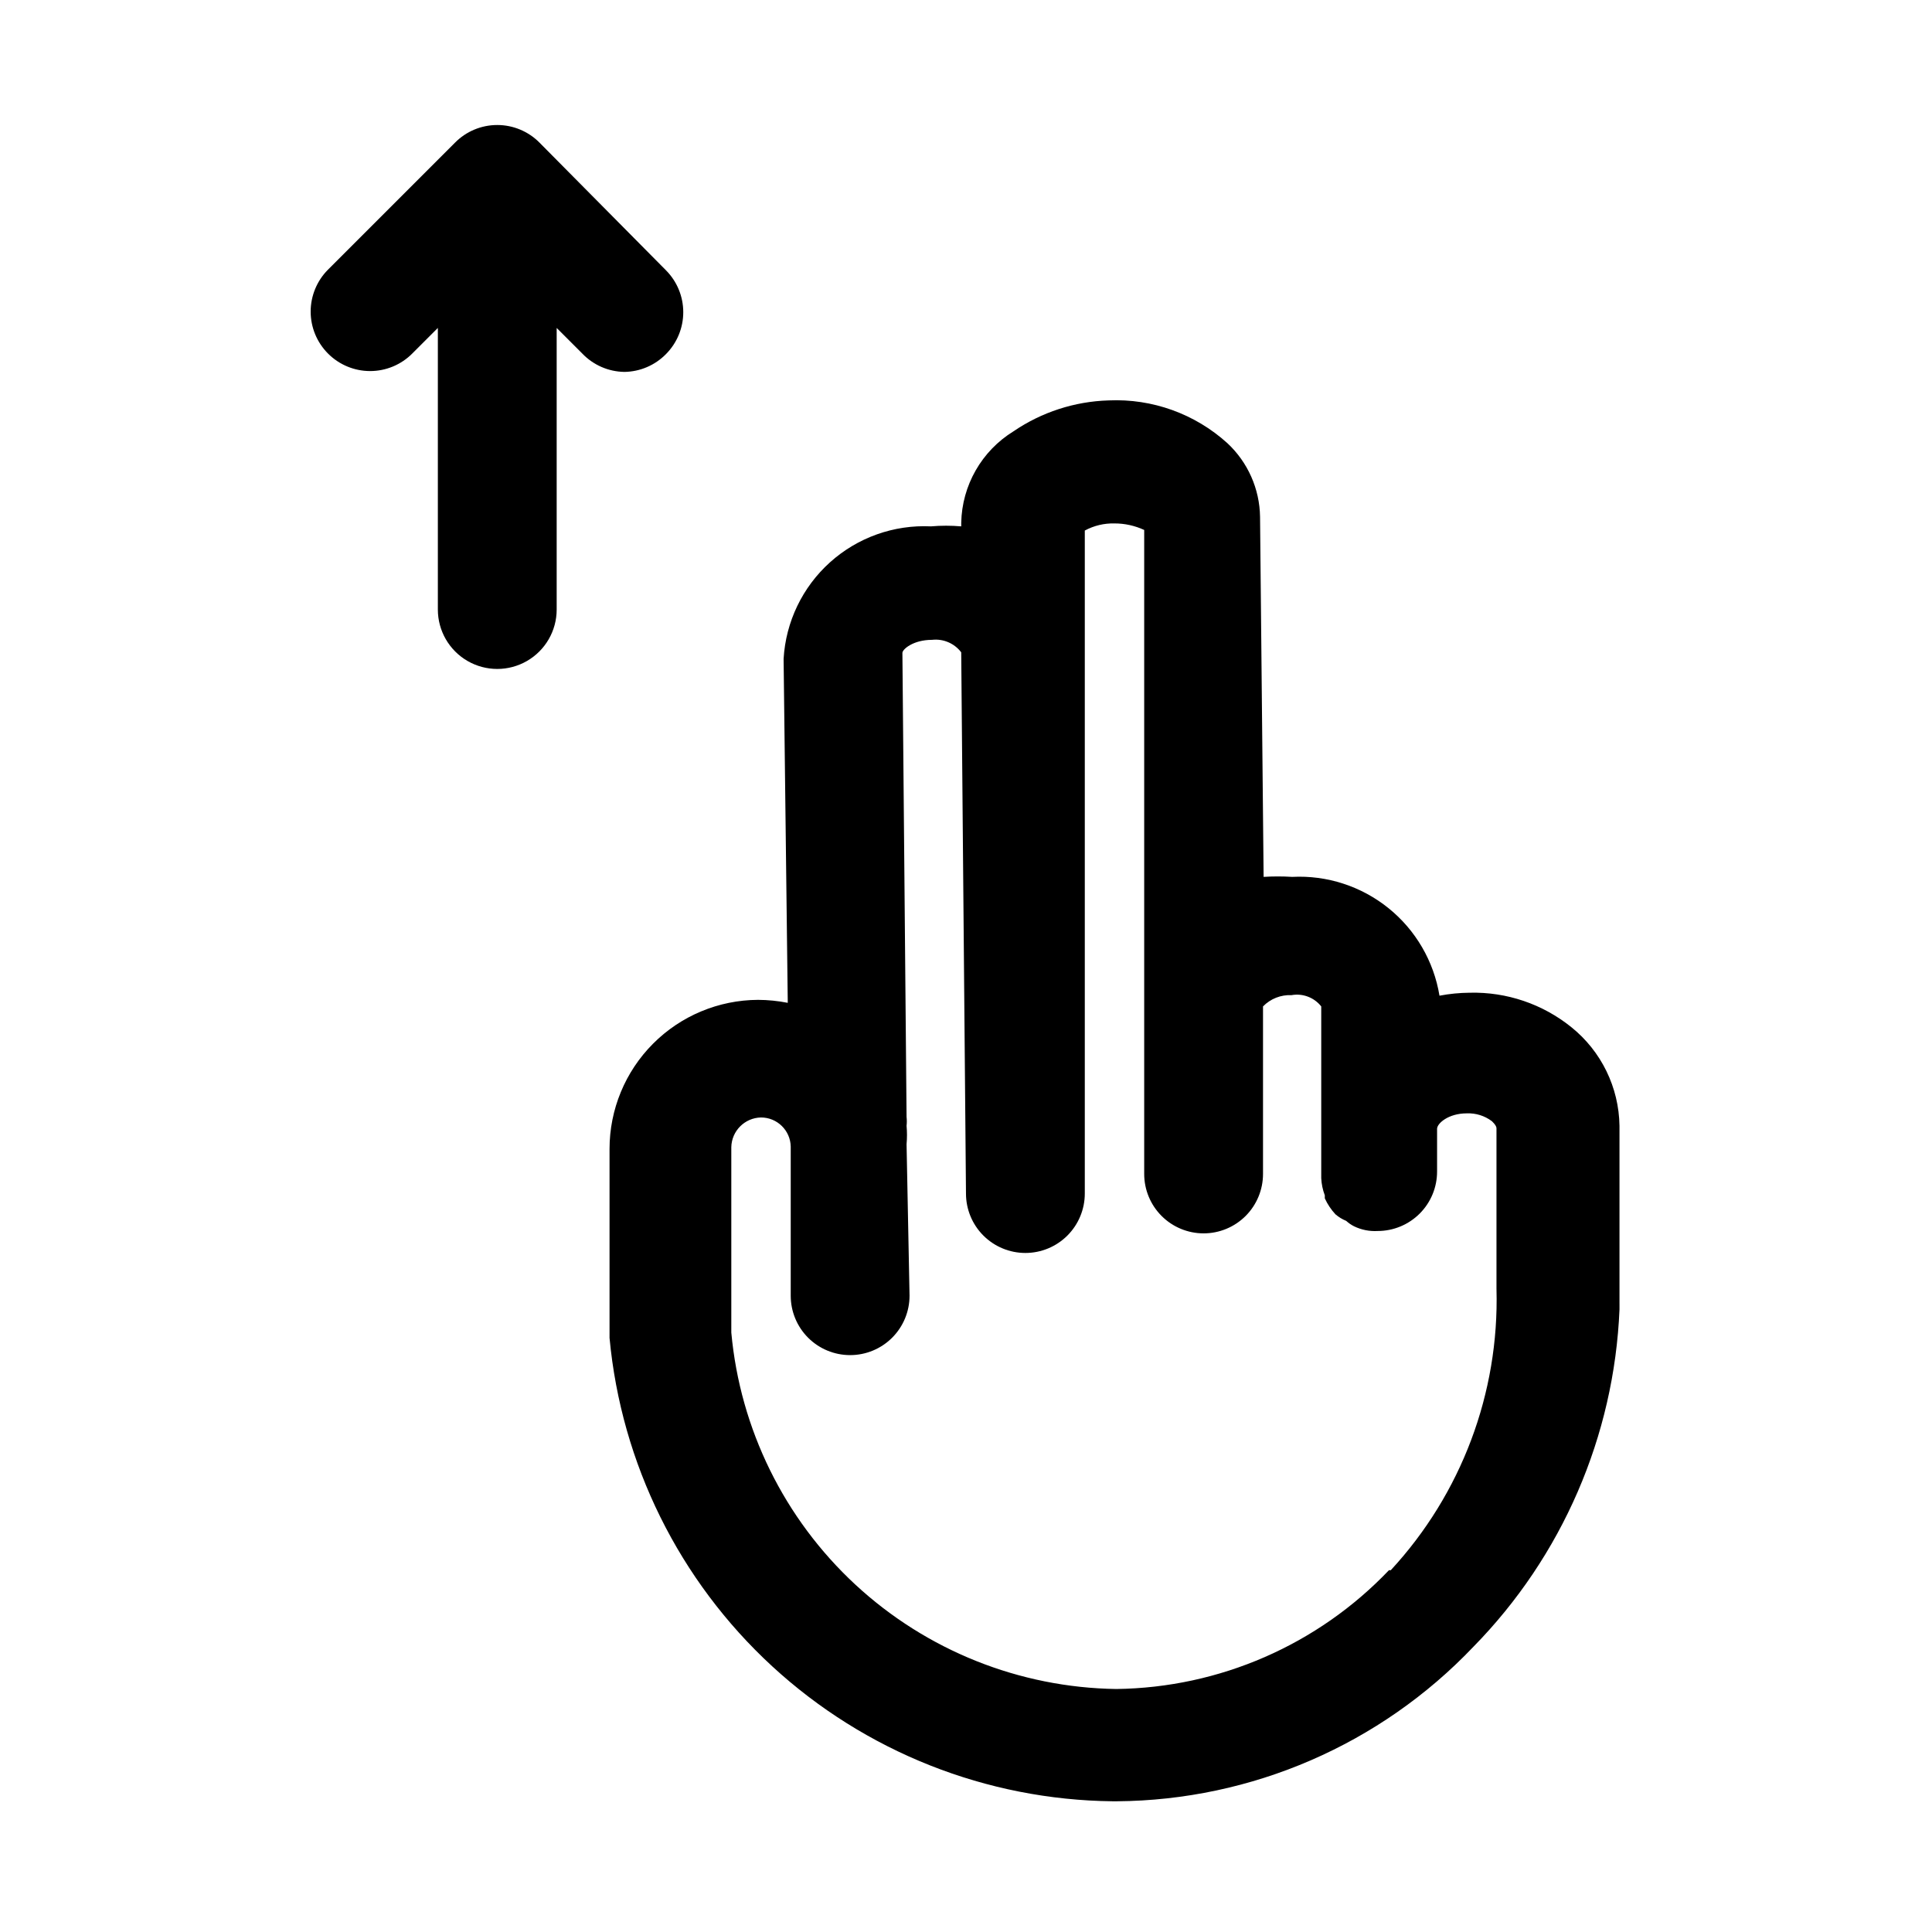
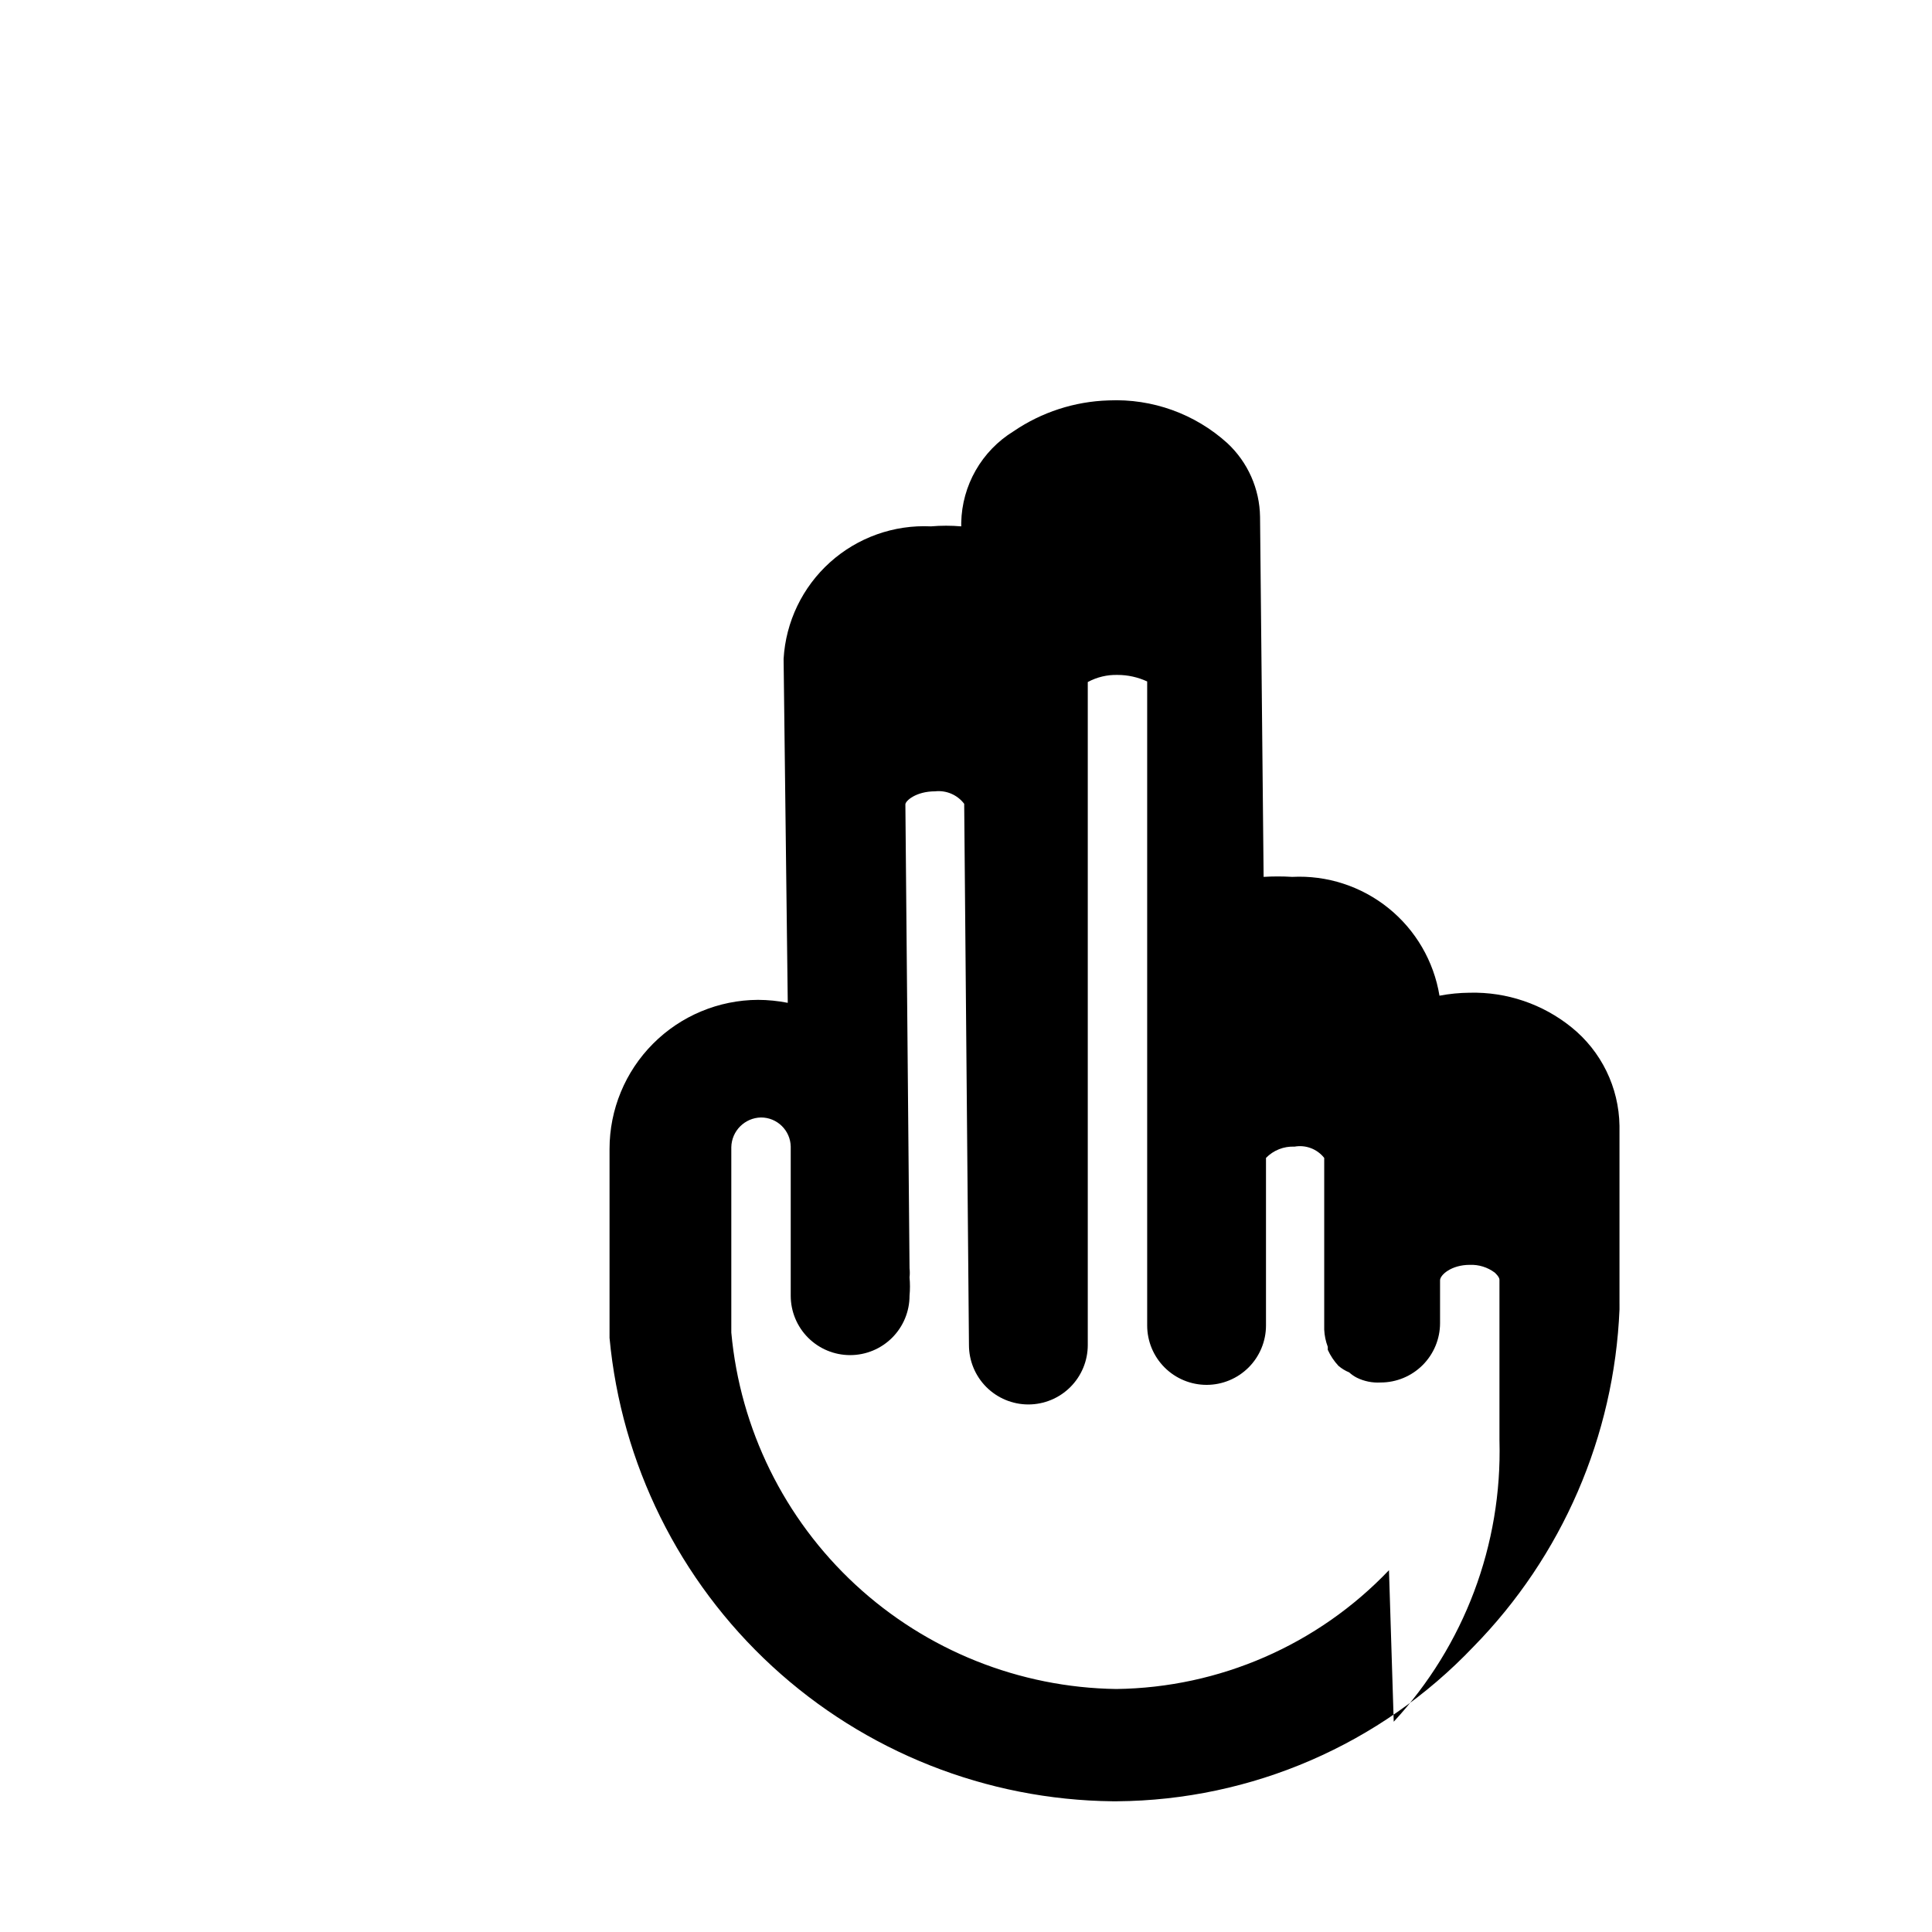
<svg xmlns="http://www.w3.org/2000/svg" fill="#000000" width="800px" height="800px" version="1.1" viewBox="144 144 512 512">
  <g>
-     <path d="m573.18 489.58v-47.23c-0.148-10.18-4.82-19.758-12.754-26.137-7.609-6.137-17.148-9.375-26.922-9.133-2.695 0.02-5.383 0.285-8.027 0.789-1.5-9.133-6.309-17.391-13.512-23.199s-16.293-8.762-25.535-8.289c-2.516-0.156-5.039-0.156-7.559 0l-0.945-95.41c-0.105-7.414-3.234-14.465-8.656-19.523-8.59-7.785-19.91-11.859-31.488-11.336-9.008 0.273-17.746 3.113-25.191 8.188-8.445 5.199-13.664 14.332-13.855 24.246v0.945c-2.672-0.23-5.356-0.23-8.027 0-9.824-0.473-19.434 2.949-26.746 9.523-7.309 6.574-11.73 15.77-12.301 25.586l1.102 91.16c-2.594-0.512-5.227-0.777-7.871-0.789-10.453 0.043-20.465 4.223-27.84 11.629-7.379 7.406-11.52 17.434-11.52 27.887v50.066c3.113 33.336 18.465 64.336 43.09 87.016 24.629 22.676 56.785 35.43 90.262 35.789h1.102c35.734-0.27 69.828-15.043 94.465-40.934 23.535-23.984 37.336-55.852 38.73-89.426v-1.418zm-61.086 70.535c-18.867 19.797-44.922 31.148-72.266 31.488-25.672-0.363-50.301-10.215-69.141-27.656-18.836-17.441-30.551-41.242-32.883-66.809v-49.121c0.086-4.312 3.559-7.789 7.871-7.875 4.289 0 7.789 3.43 7.875 7.715v39.52c0 4.176 1.656 8.18 4.609 11.133 2.953 2.953 6.957 4.609 11.133 4.609s8.18-1.656 11.133-4.609c2.953-2.953 4.613-6.957 4.613-11.133l-0.789-40.148c0.148-1.625 0.148-3.258 0-4.879 0.09-0.785 0.09-1.578 0-2.363l-1.102-122.96c0-0.945 2.832-3.465 7.871-3.465 2.977-0.332 5.906 0.926 7.715 3.309l1.262 143.43c0 4.176 1.656 8.18 4.609 11.133 2.953 2.953 6.957 4.613 11.133 4.613 4.176 0 8.18-1.66 11.133-4.613 2.953-2.953 4.613-6.957 4.613-11.133v-175.7c2.414-1.305 5.125-1.957 7.871-1.887 2.719-0.004 5.402 0.59 7.871 1.73v124.38 2.363 43.926-0.004c0 4.176 1.66 8.18 4.613 11.133 2.949 2.953 6.957 4.613 11.133 4.613 4.172 0 8.18-1.66 11.133-4.613 2.949-2.953 4.609-6.957 4.609-11.133v-31.488-1.574-11.336c1.977-2.031 4.727-3.117 7.559-2.988 2.973-0.535 6 0.617 7.871 2.988v43.926 1.574c0.07 1.562 0.391 3.106 0.945 4.566v0.789c0.707 1.562 1.664 2.996 2.832 4.25 0.848 0.723 1.805 1.309 2.836 1.73 0.617 0.562 1.305 1.039 2.047 1.418 1.953 0.957 4.125 1.391 6.297 1.262 4.176 0 8.18-1.66 11.133-4.613s4.609-6.957 4.609-11.133v-11.336c0-1.418 2.992-4.094 7.871-4.094h0.004c2.371-0.094 4.707 0.629 6.609 2.047 0 0 1.258 1.102 1.258 1.891v42.668l0.004-0.004c0.738 27.531-9.32 54.258-28.023 74.473z" />
-     <path d="m309.47 242.56c4.152-0.059 8.117-1.758 11.023-4.723 2.93-2.949 4.578-6.941 4.578-11.102s-1.648-8.148-4.578-11.098l-33.535-33.852c-2.957-2.981-6.981-4.656-11.18-4.656-4.199 0-8.223 1.676-11.176 4.656l-33.695 33.691c-2.93 2.953-4.578 6.941-4.578 11.102s1.648 8.148 4.578 11.098c2.957 2.981 6.981 4.66 11.18 4.66 4.199 0 8.223-1.68 11.18-4.66l6.769-6.769v74.629c0 5.625 3 10.82 7.871 13.633s10.871 2.812 15.742 0c4.871-2.812 7.875-8.008 7.875-13.633v-74.629l6.769 6.769c2.918 3.062 6.945 4.824 11.176 4.883z" />
+     <path d="m573.18 489.58v-47.23c-0.148-10.18-4.82-19.758-12.754-26.137-7.609-6.137-17.148-9.375-26.922-9.133-2.695 0.02-5.383 0.285-8.027 0.789-1.5-9.133-6.309-17.391-13.512-23.199s-16.293-8.762-25.535-8.289c-2.516-0.156-5.039-0.156-7.559 0l-0.945-95.41c-0.105-7.414-3.234-14.465-8.656-19.523-8.59-7.785-19.91-11.859-31.488-11.336-9.008 0.273-17.746 3.113-25.191 8.188-8.445 5.199-13.664 14.332-13.855 24.246v0.945c-2.672-0.23-5.356-0.23-8.027 0-9.824-0.473-19.434 2.949-26.746 9.523-7.309 6.574-11.73 15.77-12.301 25.586l1.102 91.16c-2.594-0.512-5.227-0.777-7.871-0.789-10.453 0.043-20.465 4.223-27.84 11.629-7.379 7.406-11.52 17.434-11.52 27.887v50.066c3.113 33.336 18.465 64.336 43.09 87.016 24.629 22.676 56.785 35.43 90.262 35.789h1.102c35.734-0.27 69.828-15.043 94.465-40.934 23.535-23.984 37.336-55.852 38.73-89.426v-1.418zm-61.086 70.535c-18.867 19.797-44.922 31.148-72.266 31.488-25.672-0.363-50.301-10.215-69.141-27.656-18.836-17.441-30.551-41.242-32.883-66.809v-49.121c0.086-4.312 3.559-7.789 7.871-7.875 4.289 0 7.789 3.43 7.875 7.715v39.52c0 4.176 1.656 8.18 4.609 11.133 2.953 2.953 6.957 4.609 11.133 4.609s8.18-1.656 11.133-4.609c2.953-2.953 4.613-6.957 4.613-11.133c0.148-1.625 0.148-3.258 0-4.879 0.09-0.785 0.09-1.578 0-2.363l-1.102-122.96c0-0.945 2.832-3.465 7.871-3.465 2.977-0.332 5.906 0.926 7.715 3.309l1.262 143.43c0 4.176 1.656 8.18 4.609 11.133 2.953 2.953 6.957 4.613 11.133 4.613 4.176 0 8.18-1.66 11.133-4.613 2.953-2.953 4.613-6.957 4.613-11.133v-175.7c2.414-1.305 5.125-1.957 7.871-1.887 2.719-0.004 5.402 0.59 7.871 1.73v124.38 2.363 43.926-0.004c0 4.176 1.66 8.18 4.613 11.133 2.949 2.953 6.957 4.613 11.133 4.613 4.172 0 8.18-1.66 11.133-4.613 2.949-2.953 4.609-6.957 4.609-11.133v-31.488-1.574-11.336c1.977-2.031 4.727-3.117 7.559-2.988 2.973-0.535 6 0.617 7.871 2.988v43.926 1.574c0.07 1.562 0.391 3.106 0.945 4.566v0.789c0.707 1.562 1.664 2.996 2.832 4.25 0.848 0.723 1.805 1.309 2.836 1.73 0.617 0.562 1.305 1.039 2.047 1.418 1.953 0.957 4.125 1.391 6.297 1.262 4.176 0 8.18-1.66 11.133-4.613s4.609-6.957 4.609-11.133v-11.336c0-1.418 2.992-4.094 7.871-4.094h0.004c2.371-0.094 4.707 0.629 6.609 2.047 0 0 1.258 1.102 1.258 1.891v42.668l0.004-0.004c0.738 27.531-9.32 54.258-28.023 74.473z" />
  </g>
</svg>